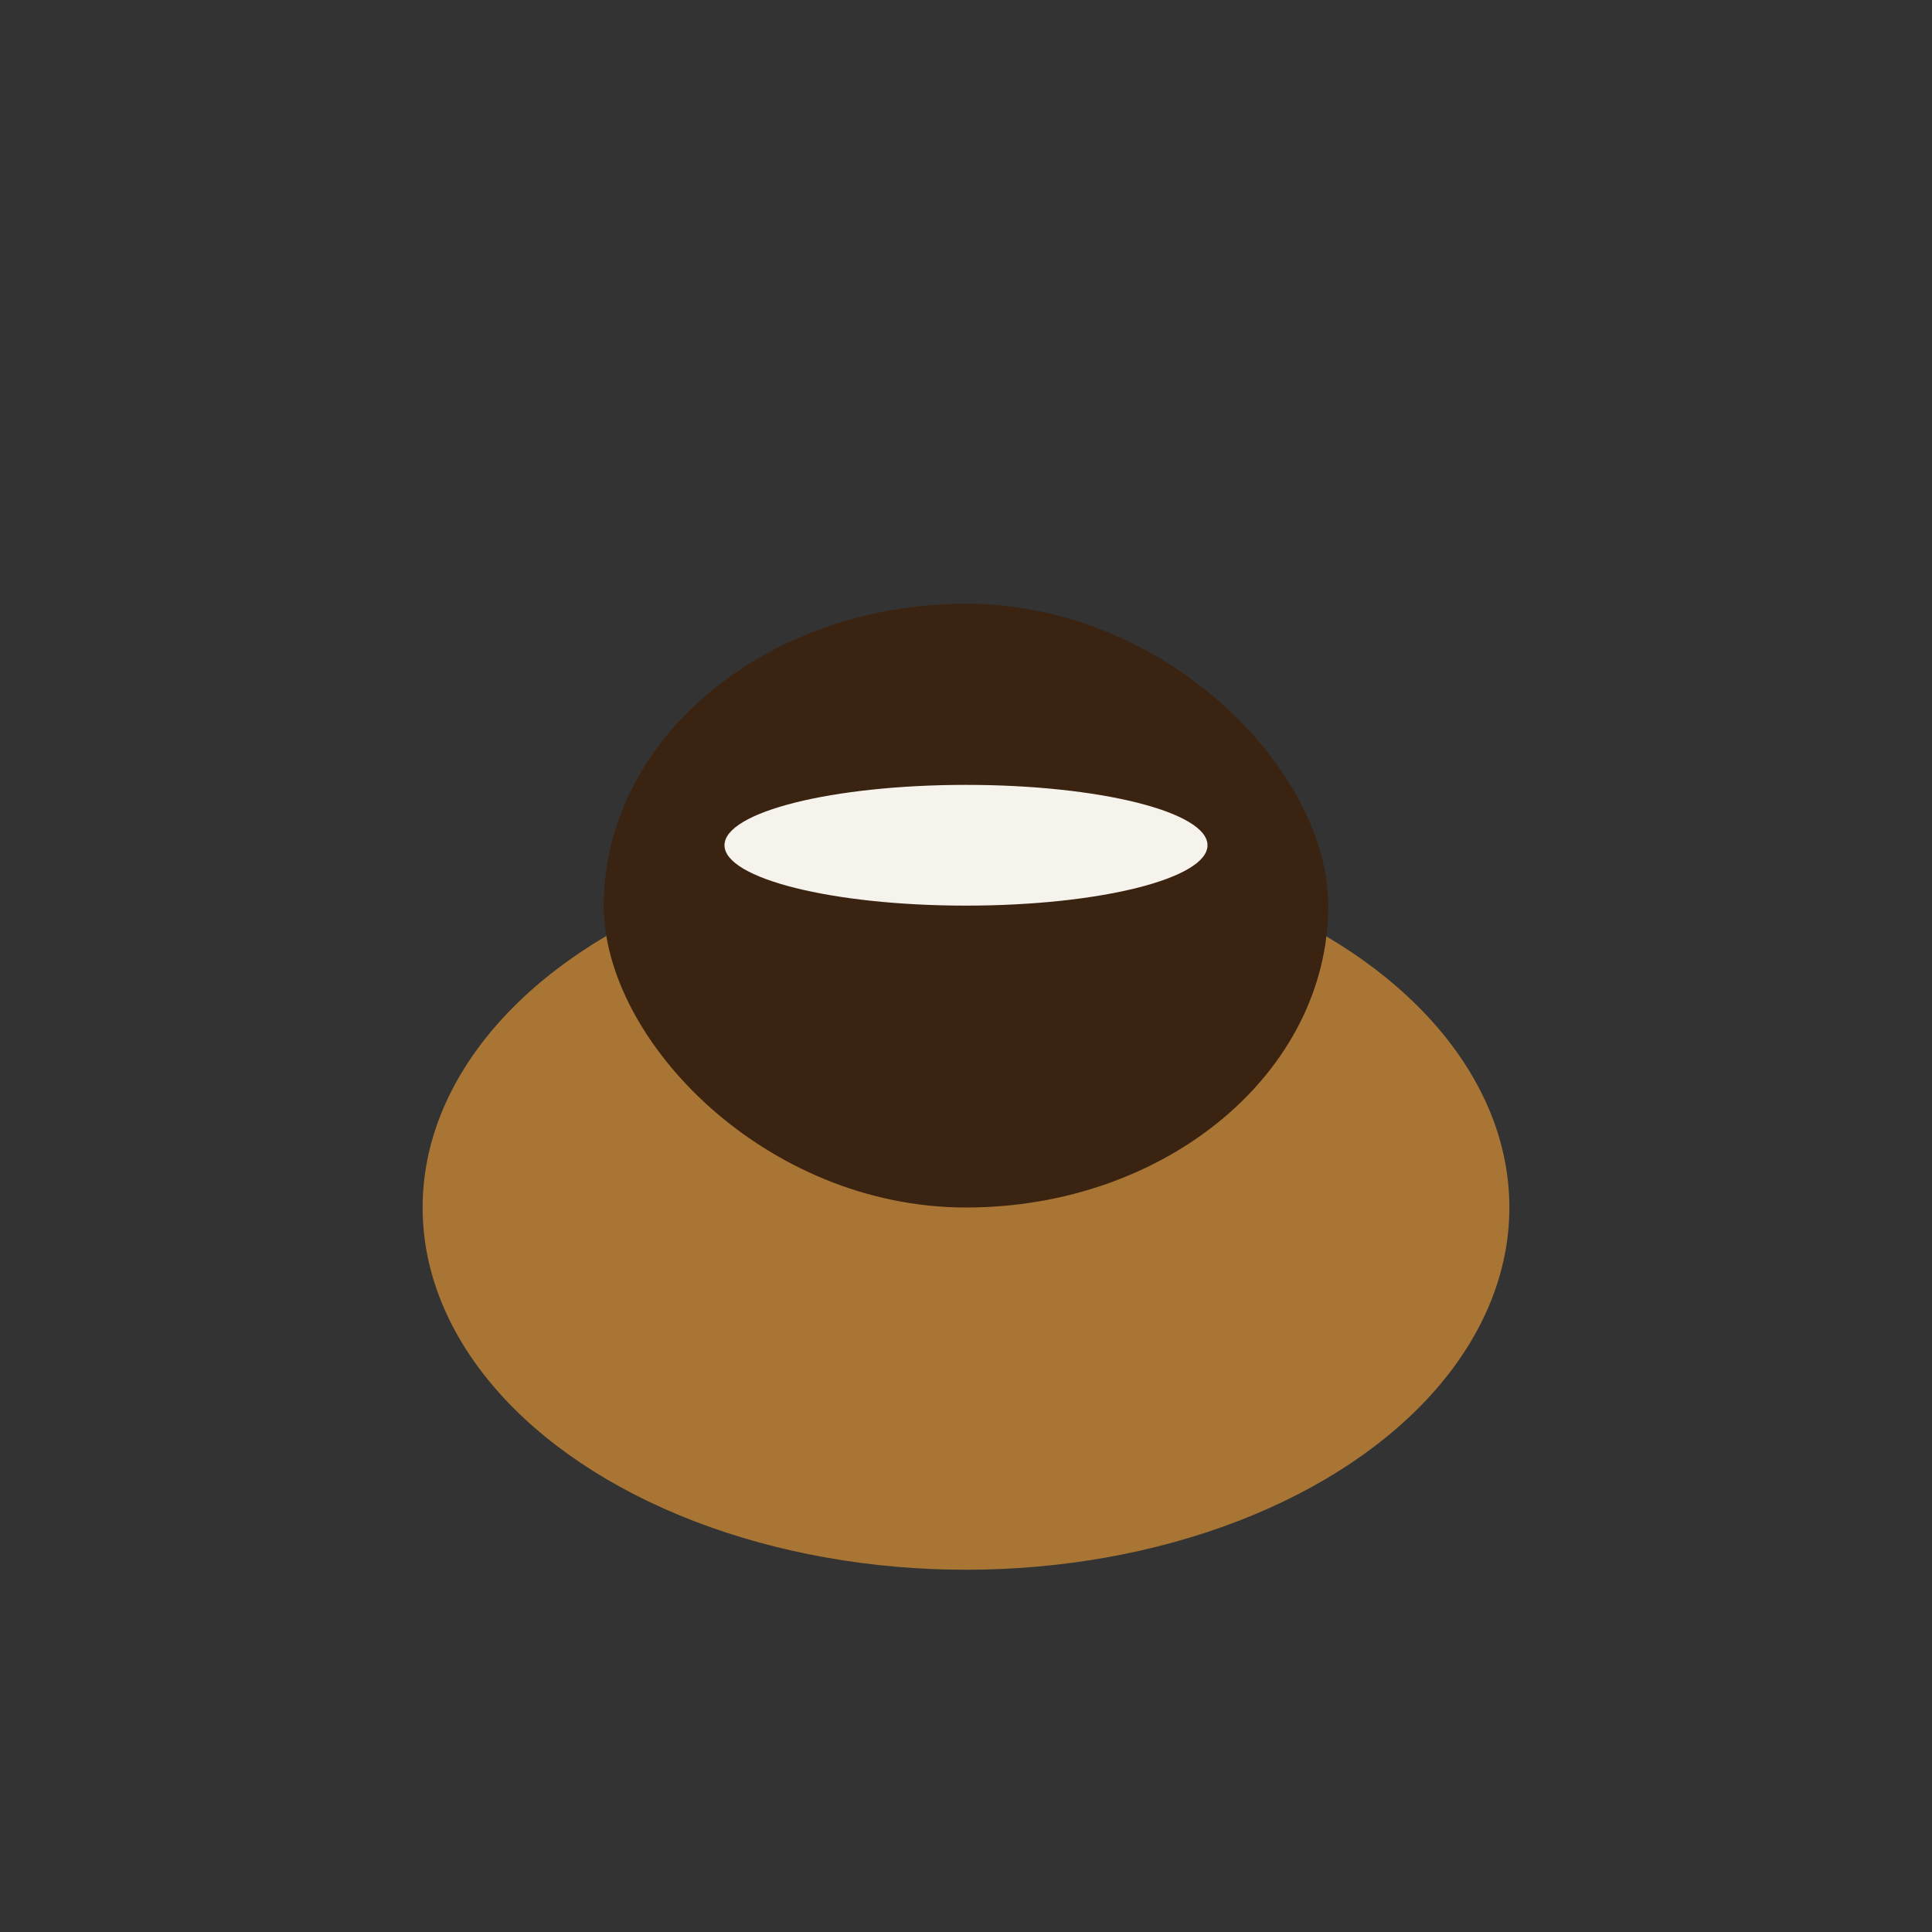
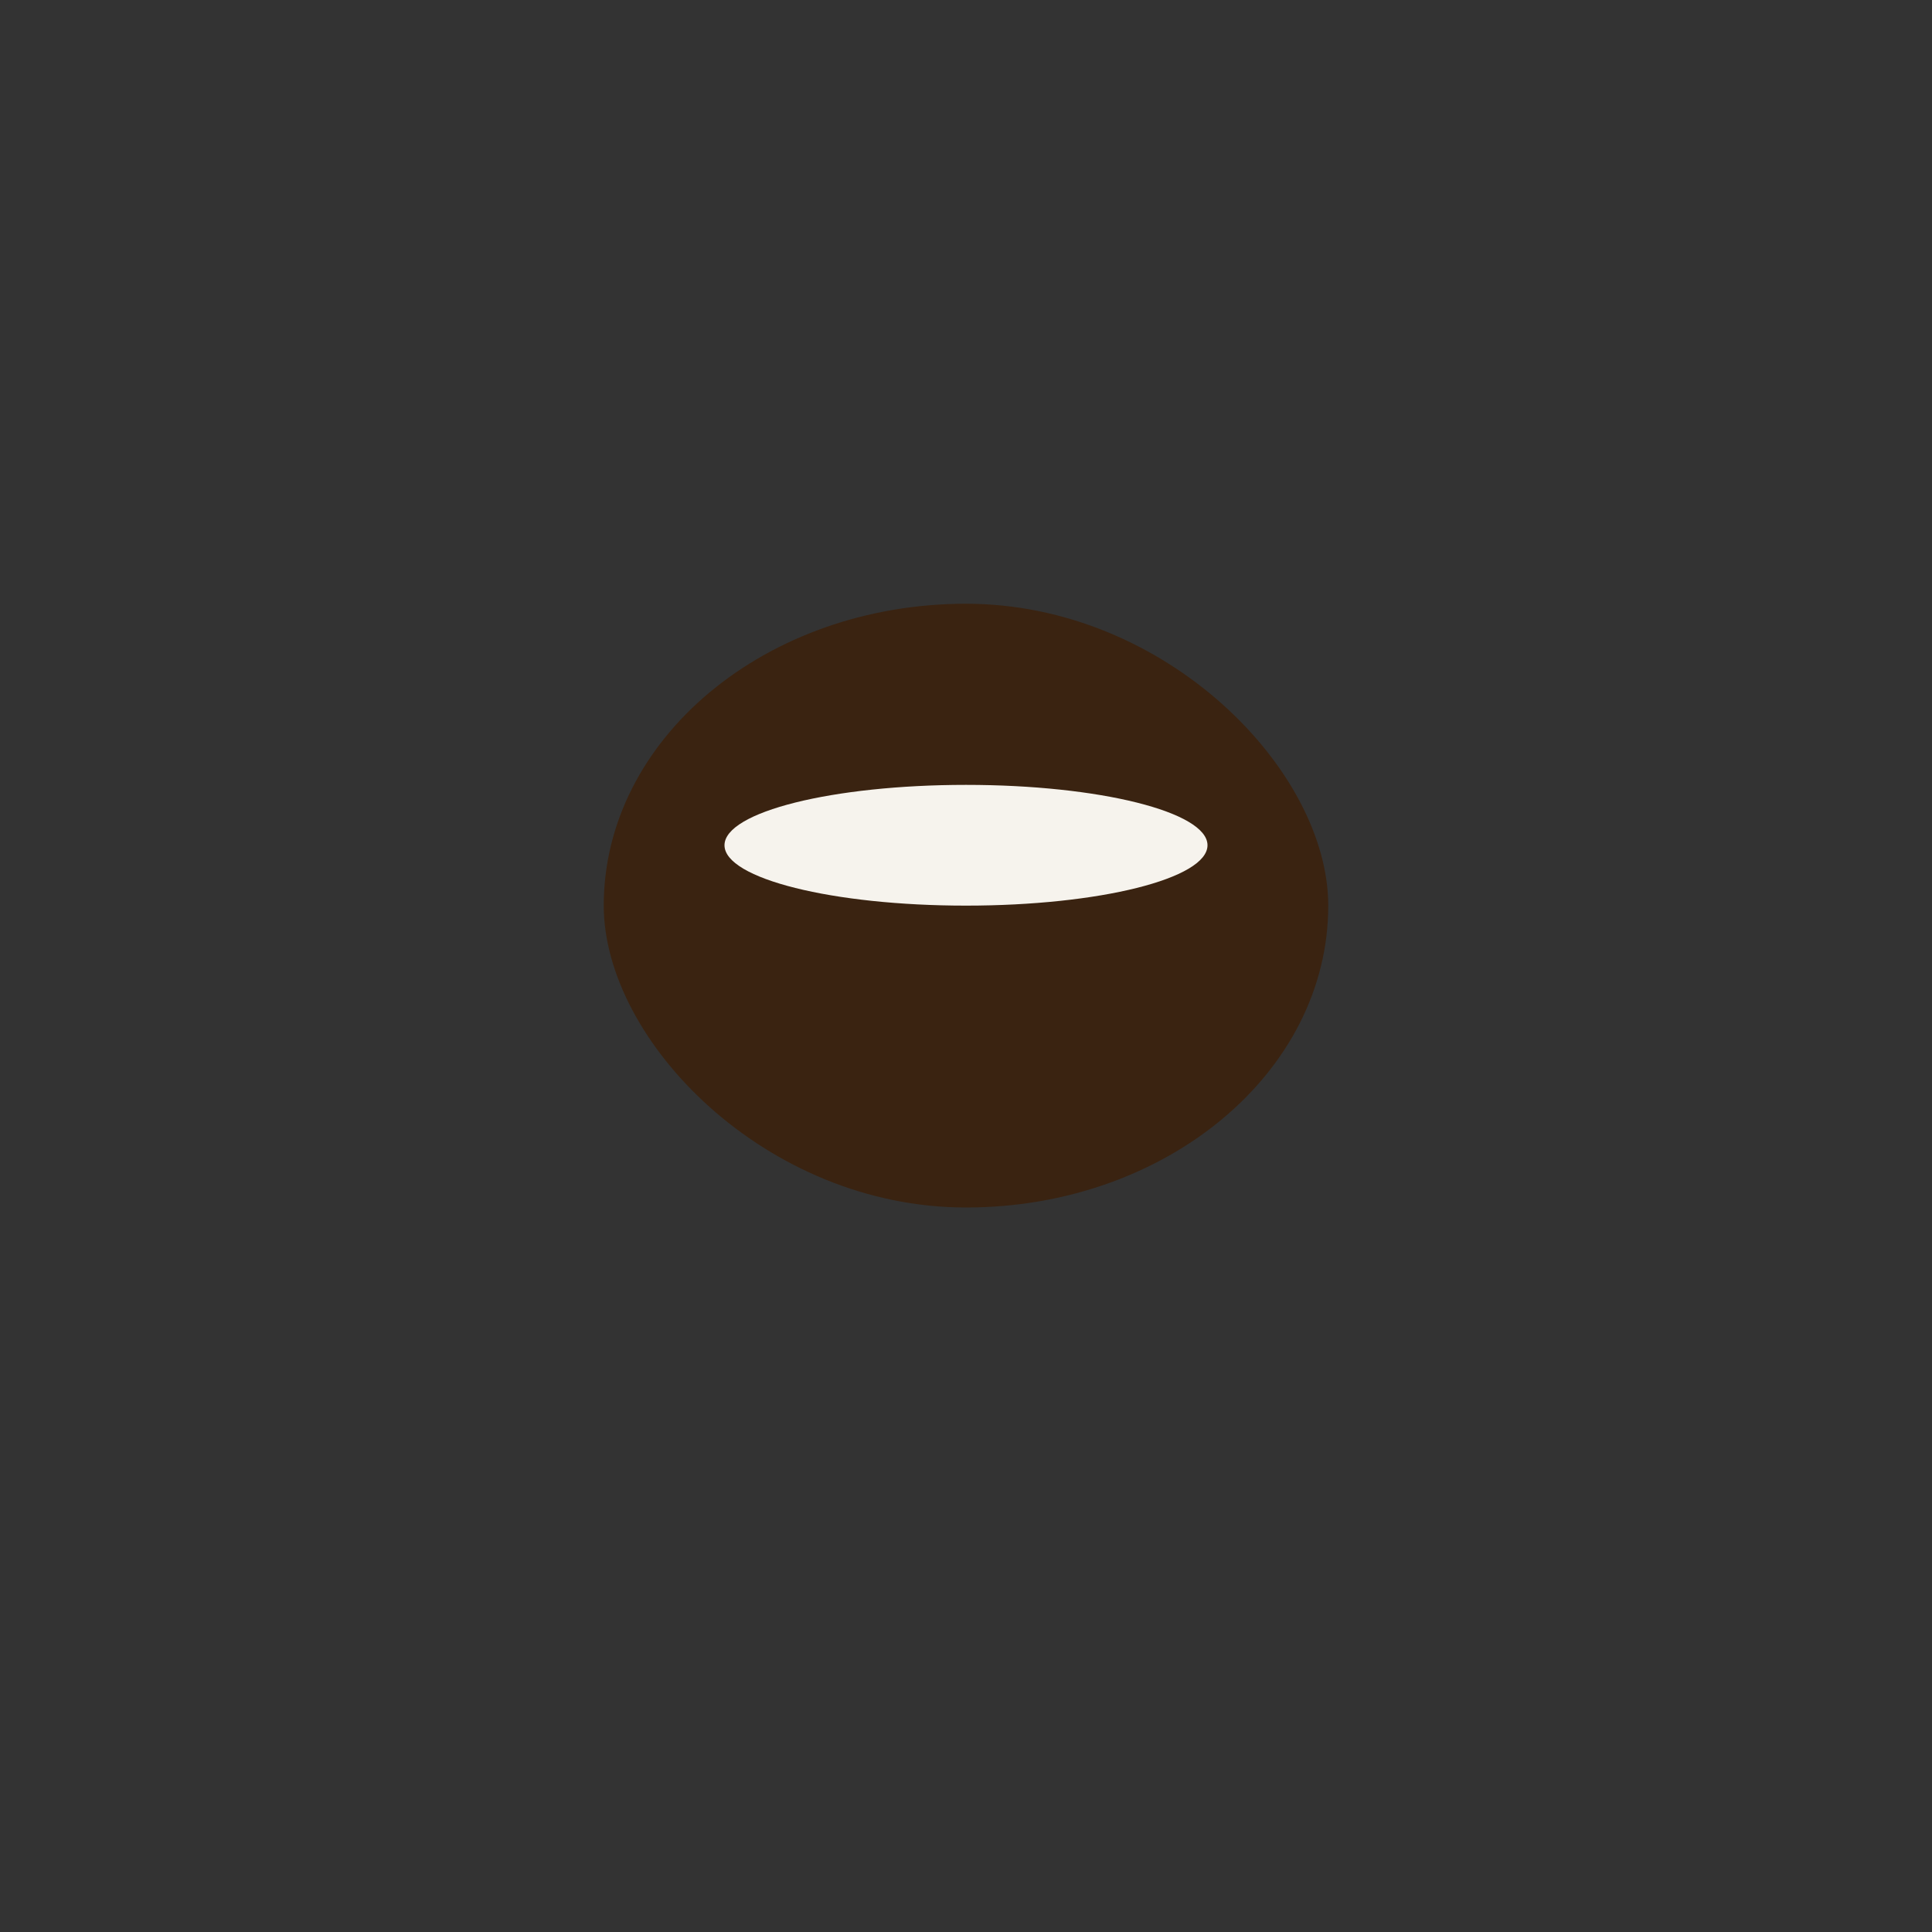
<svg xmlns="http://www.w3.org/2000/svg" width="32" height="32" viewBox="0 0 32 32">
  <rect x="0" y="0" width="32" height="32" fill="#333333" stroke="none" />
-   <ellipse cx="16" cy="20" rx="9" ry="6" fill="#A87534" />
  <rect x="10" y="10" width="12" height="10" rx="6" fill="#3A2311" />
  <ellipse cx="16" cy="14" rx="4" ry="1" fill="#F6F3ED" />
</svg>